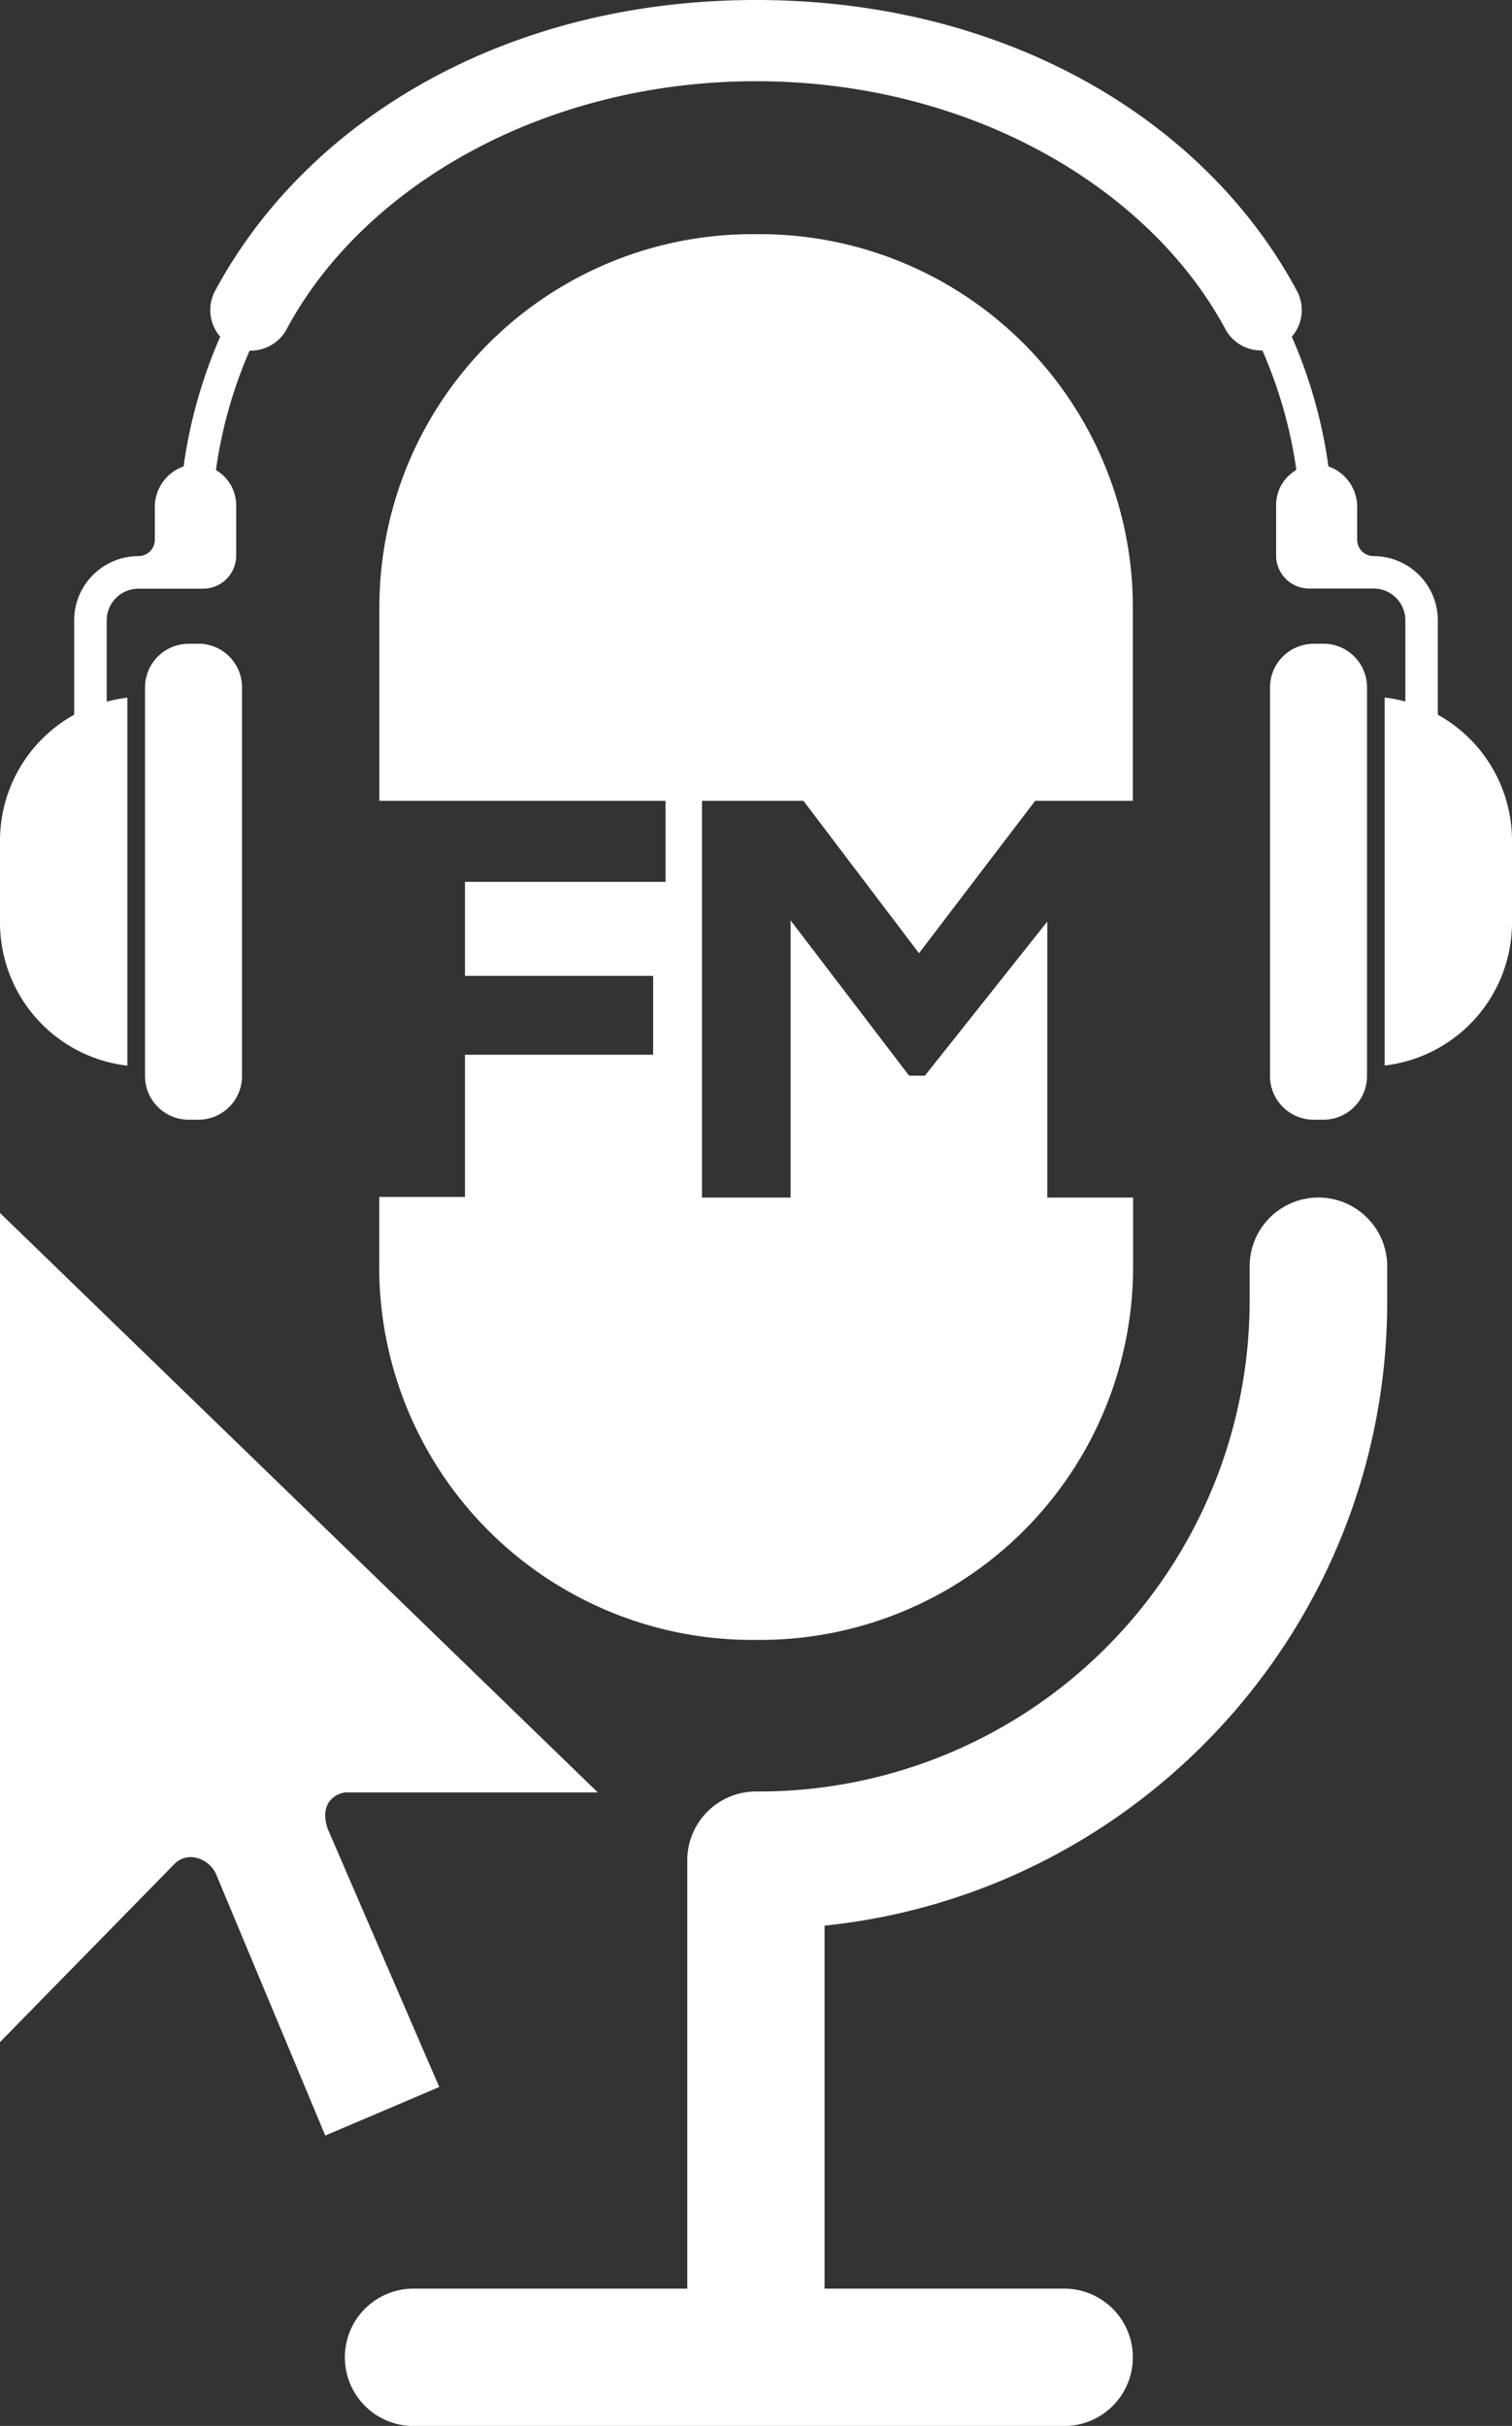
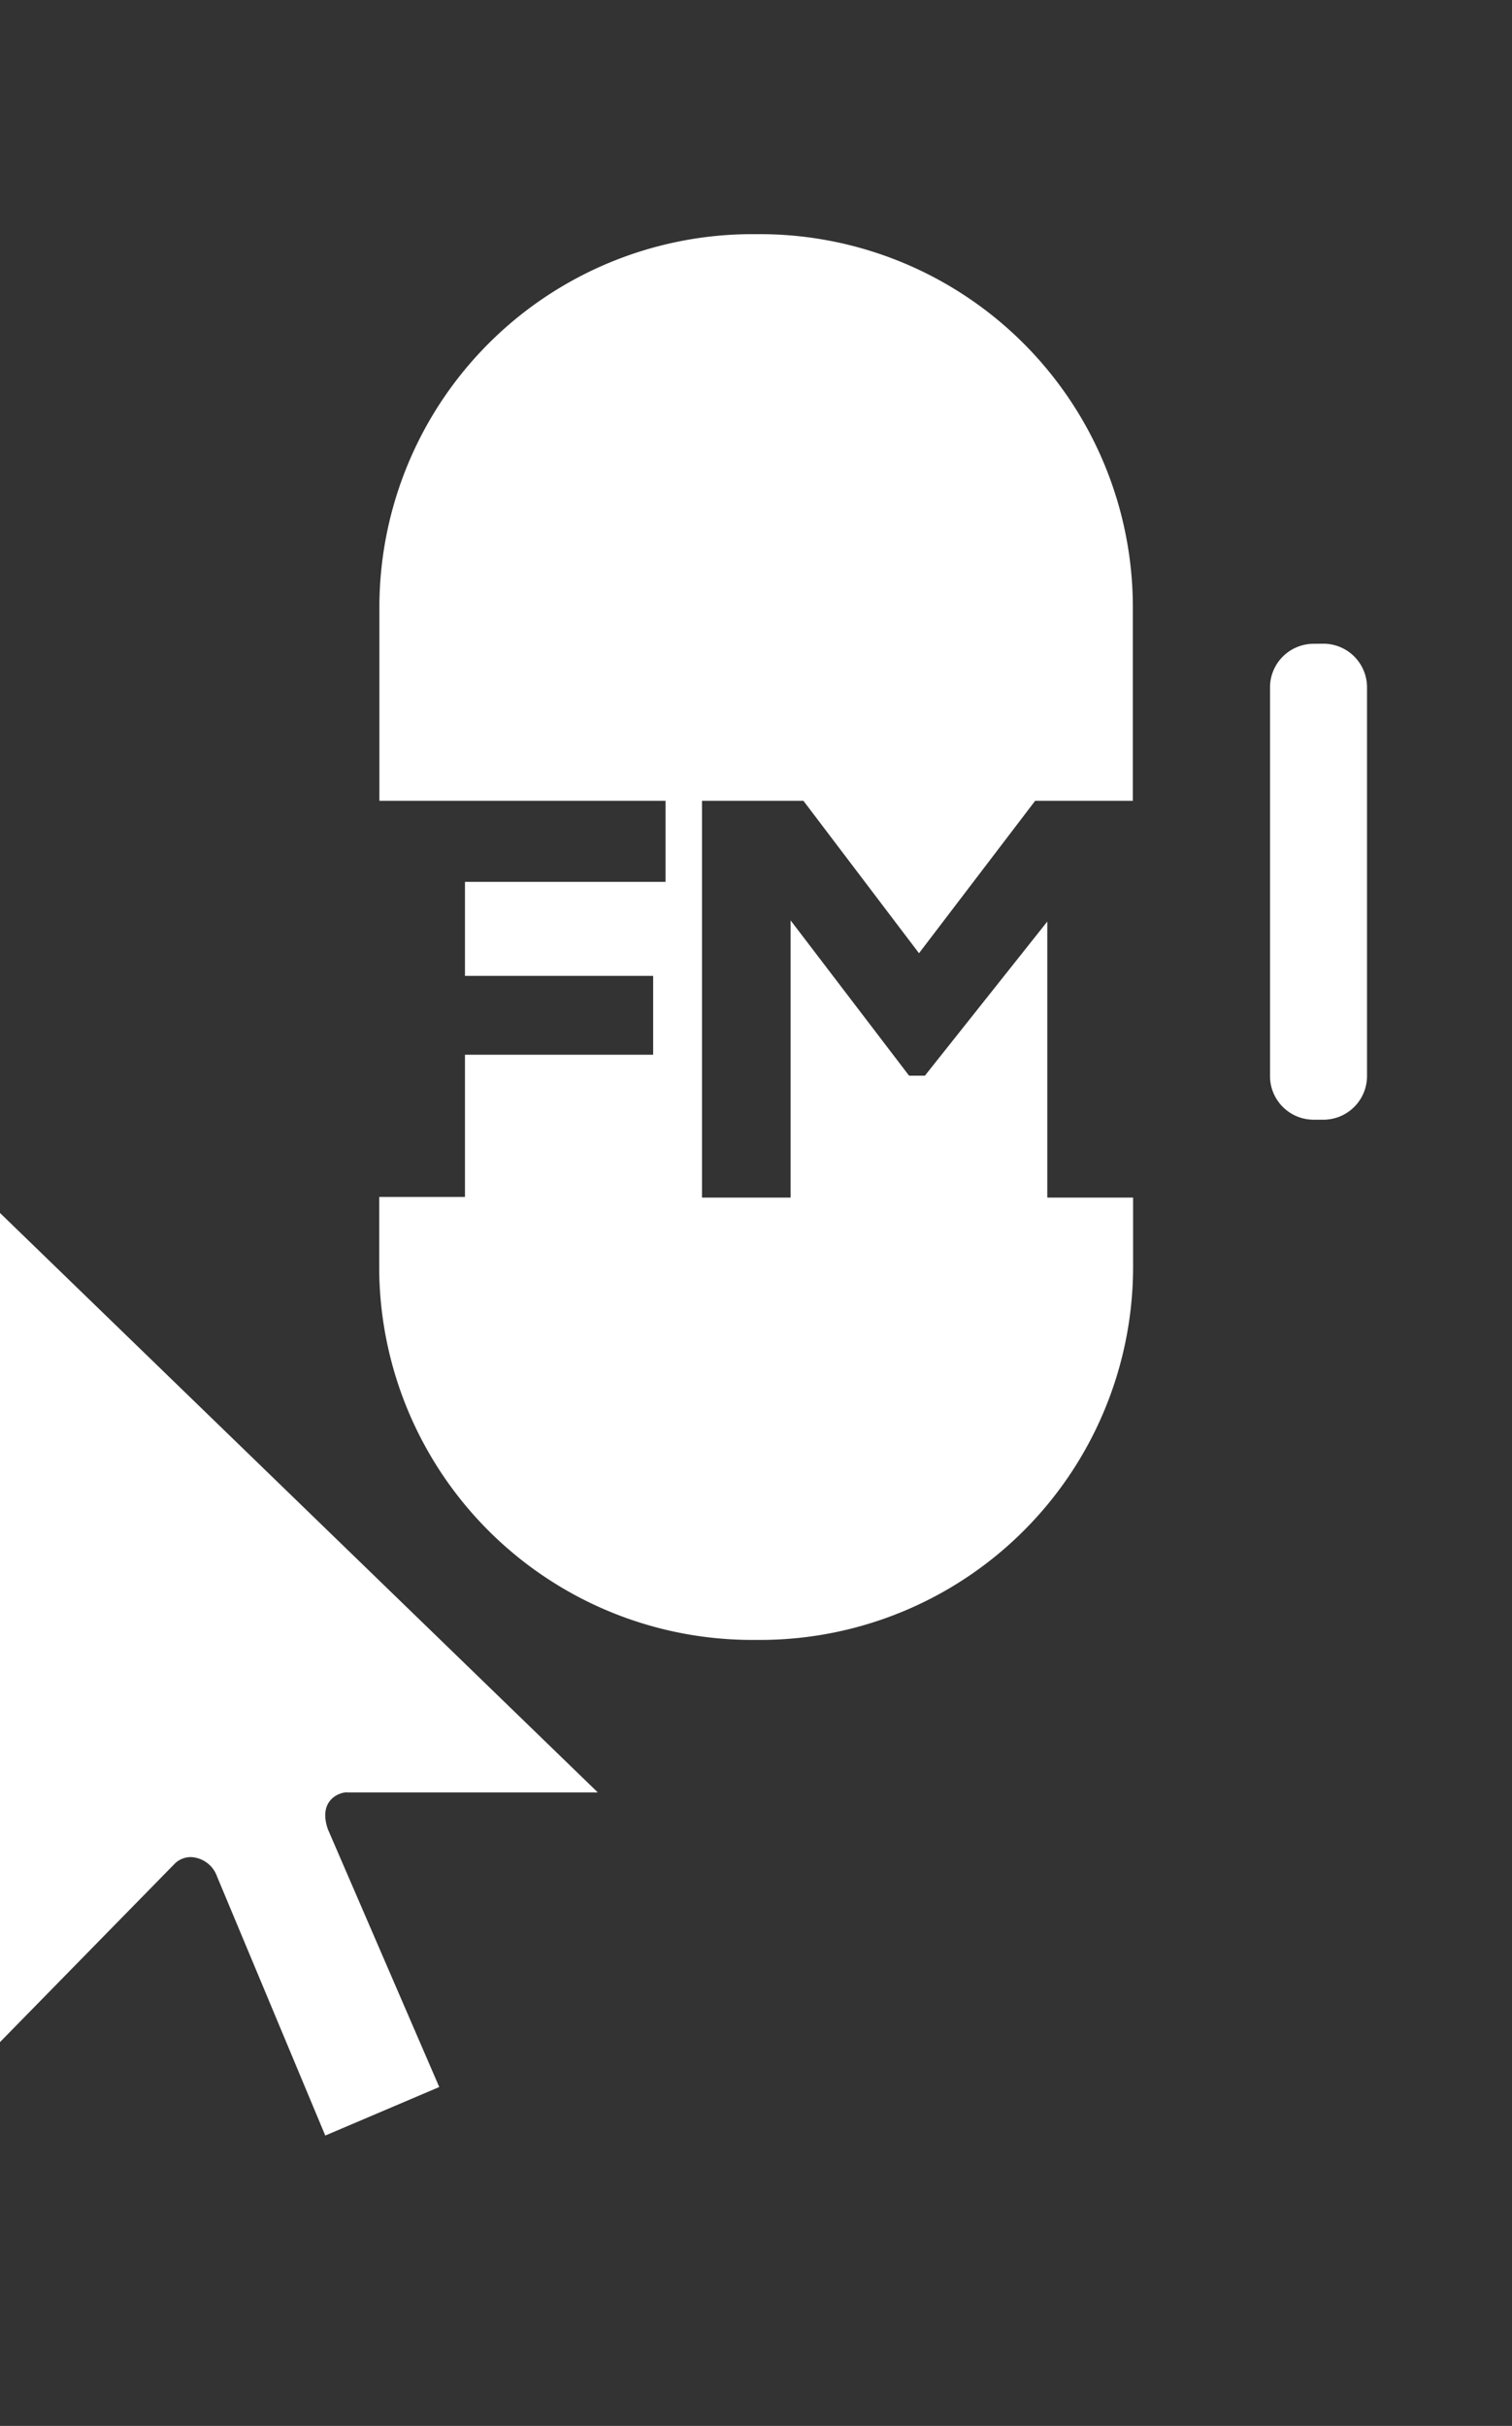
<svg xmlns="http://www.w3.org/2000/svg" viewBox="0 0 311.73 500">
  <rect x="0" y="0" width="311.73" height="500" fill="#333333" stroke="none" />
  <defs>
    <style>.cls-1{fill:#fff;}</style>
  </defs>
  <g id="Réteg_2" data-name="Réteg 2">
    <g id="Réteg_1" data-name="Réteg 1">
-       <path class="cls-1" d="M26.26,219.64V143.79a29.71,29.71,0,0,0-4.26.83V127.87a6.54,6.54,0,0,1,6.54-6.54H41.88a6.81,6.81,0,0,0,6.81-6.81V104.13a8.37,8.37,0,0,0-4.17-7.24,93.82,93.82,0,0,1,6.94-24.62c.08,0,.16,0,.24,0a8.39,8.39,0,0,0,7.4-4.43c15.71-29.32,52.9-51.1,96.77-51.1s81,21.77,96.77,51.1a8.37,8.37,0,0,0,7.63,4.39,94.29,94.29,0,0,1,7,24.63,8.35,8.35,0,0,0-4.17,7.24v10.39a6.8,6.8,0,0,0,6.8,6.81H283.2a6.54,6.54,0,0,1,6.54,6.54v16.75a30,30,0,0,0-4.26-.83v75.85a29.68,29.68,0,0,0,26.25-29.47V173.26a29.67,29.67,0,0,0-15.29-25.95V127.87a13.25,13.25,0,0,0-13.24-13.25h0a3.38,3.38,0,0,1-3.39-3.38v-6.63a8.88,8.88,0,0,0-5.93-8.49,100.88,100.88,0,0,0-7.55-26.72A8.35,8.35,0,0,0,267.41,60C248.78,25.17,207.93,0,155.87,0S63,25.17,44.32,60A8.38,8.38,0,0,0,45.4,69.4a100.86,100.86,0,0,0-7.54,26.72,8.9,8.9,0,0,0-5.94,8.49v6.63a3.38,3.38,0,0,1-3.38,3.38,13.25,13.25,0,0,0-13.25,13.25v19.44A29.68,29.68,0,0,0,0,173.26v16.91a29.68,29.68,0,0,0,26.25,29.47" />
-       <path class="cls-1" d="M40.9,132.69h-2a9,9,0,0,0-9,9v80.09a9,9,0,0,0,9,9h2a9,9,0,0,0,9-9V141.67a9,9,0,0,0-9-9" />
      <path class="cls-1" d="M270.84,132.69a9,9,0,0,0-9,9v80.09a9,9,0,0,0,9,9h2a9,9,0,0,0,9-9V141.67a9,9,0,0,0-9-9Z" />
      <path class="cls-1" d="M144.73,165.05v81.78H163V189.7l24.42,32h3.27l25.23-31.76v56.89h17.69V261.1A76.91,76.91,0,0,1,156.64,338H155.1a76.91,76.91,0,0,1-76.92-76.9V246.7H95.86V217.39h38.8V201.14H95.86V181.76h41.36V165.05h-59V125.17A76.91,76.91,0,0,1,155.1,48.26h1.54a76.91,76.91,0,0,1,76.92,76.91v39.88H213.42l-23.95,31.42-23.83-31.42Z" />
      <path class="cls-1" d="M71.56,369.43h51.69L0,250V420.89L36.14,384a4.75,4.75,0,0,1,3.28-1.24,6,6,0,0,1,5.33,4l22.31,53.39,23.5-10L67.59,377c-2-5.83,2.14-7.58,4-7.6" />
-       <path class="cls-1" d="M286,261v7.24c0,66.8-50.91,121.93-116,128.65v74.81H219.4a14.16,14.16,0,1,1,0,28.32H85.26a14.16,14.16,0,0,1,0-28.32H141.7V383.4a14.16,14.16,0,0,1,14.16-14.16,2.68,2.68,0,0,1,.4,0,2.36,2.36,0,0,1,.38,0,101.15,101.15,0,0,0,101-101V261A14.16,14.16,0,0,1,286,261" />
    </g>
  </g>
</svg>